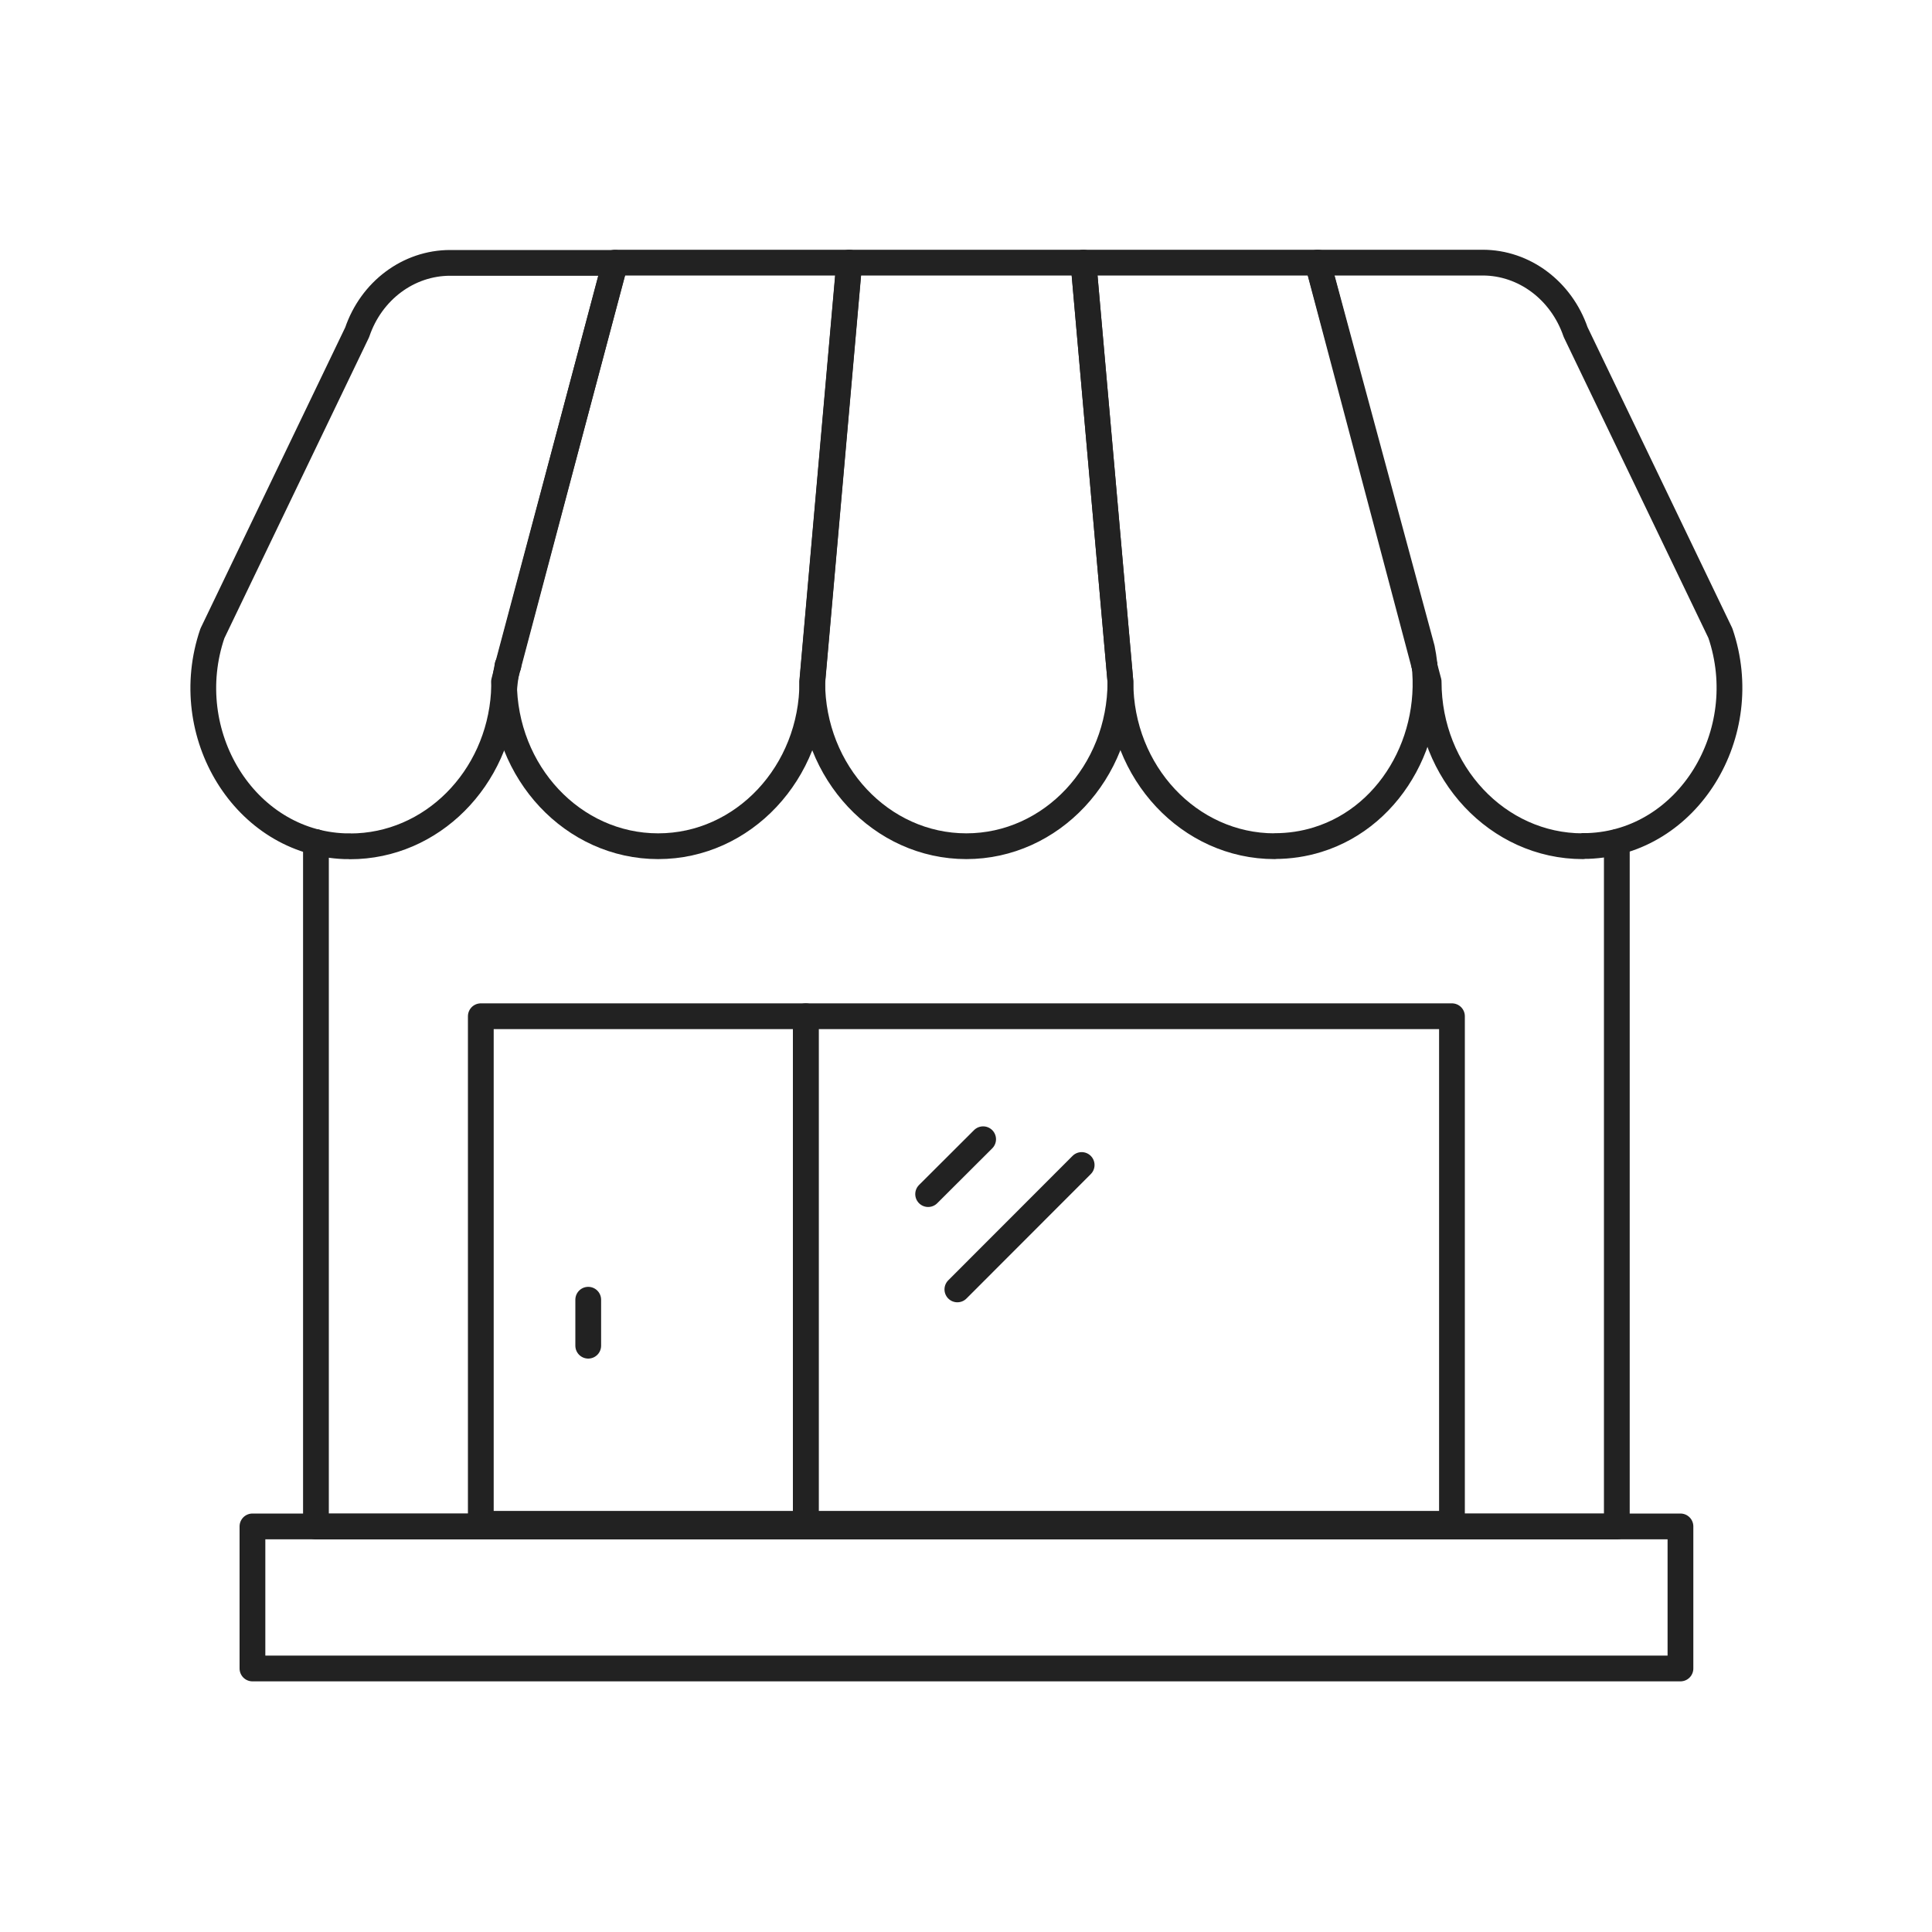
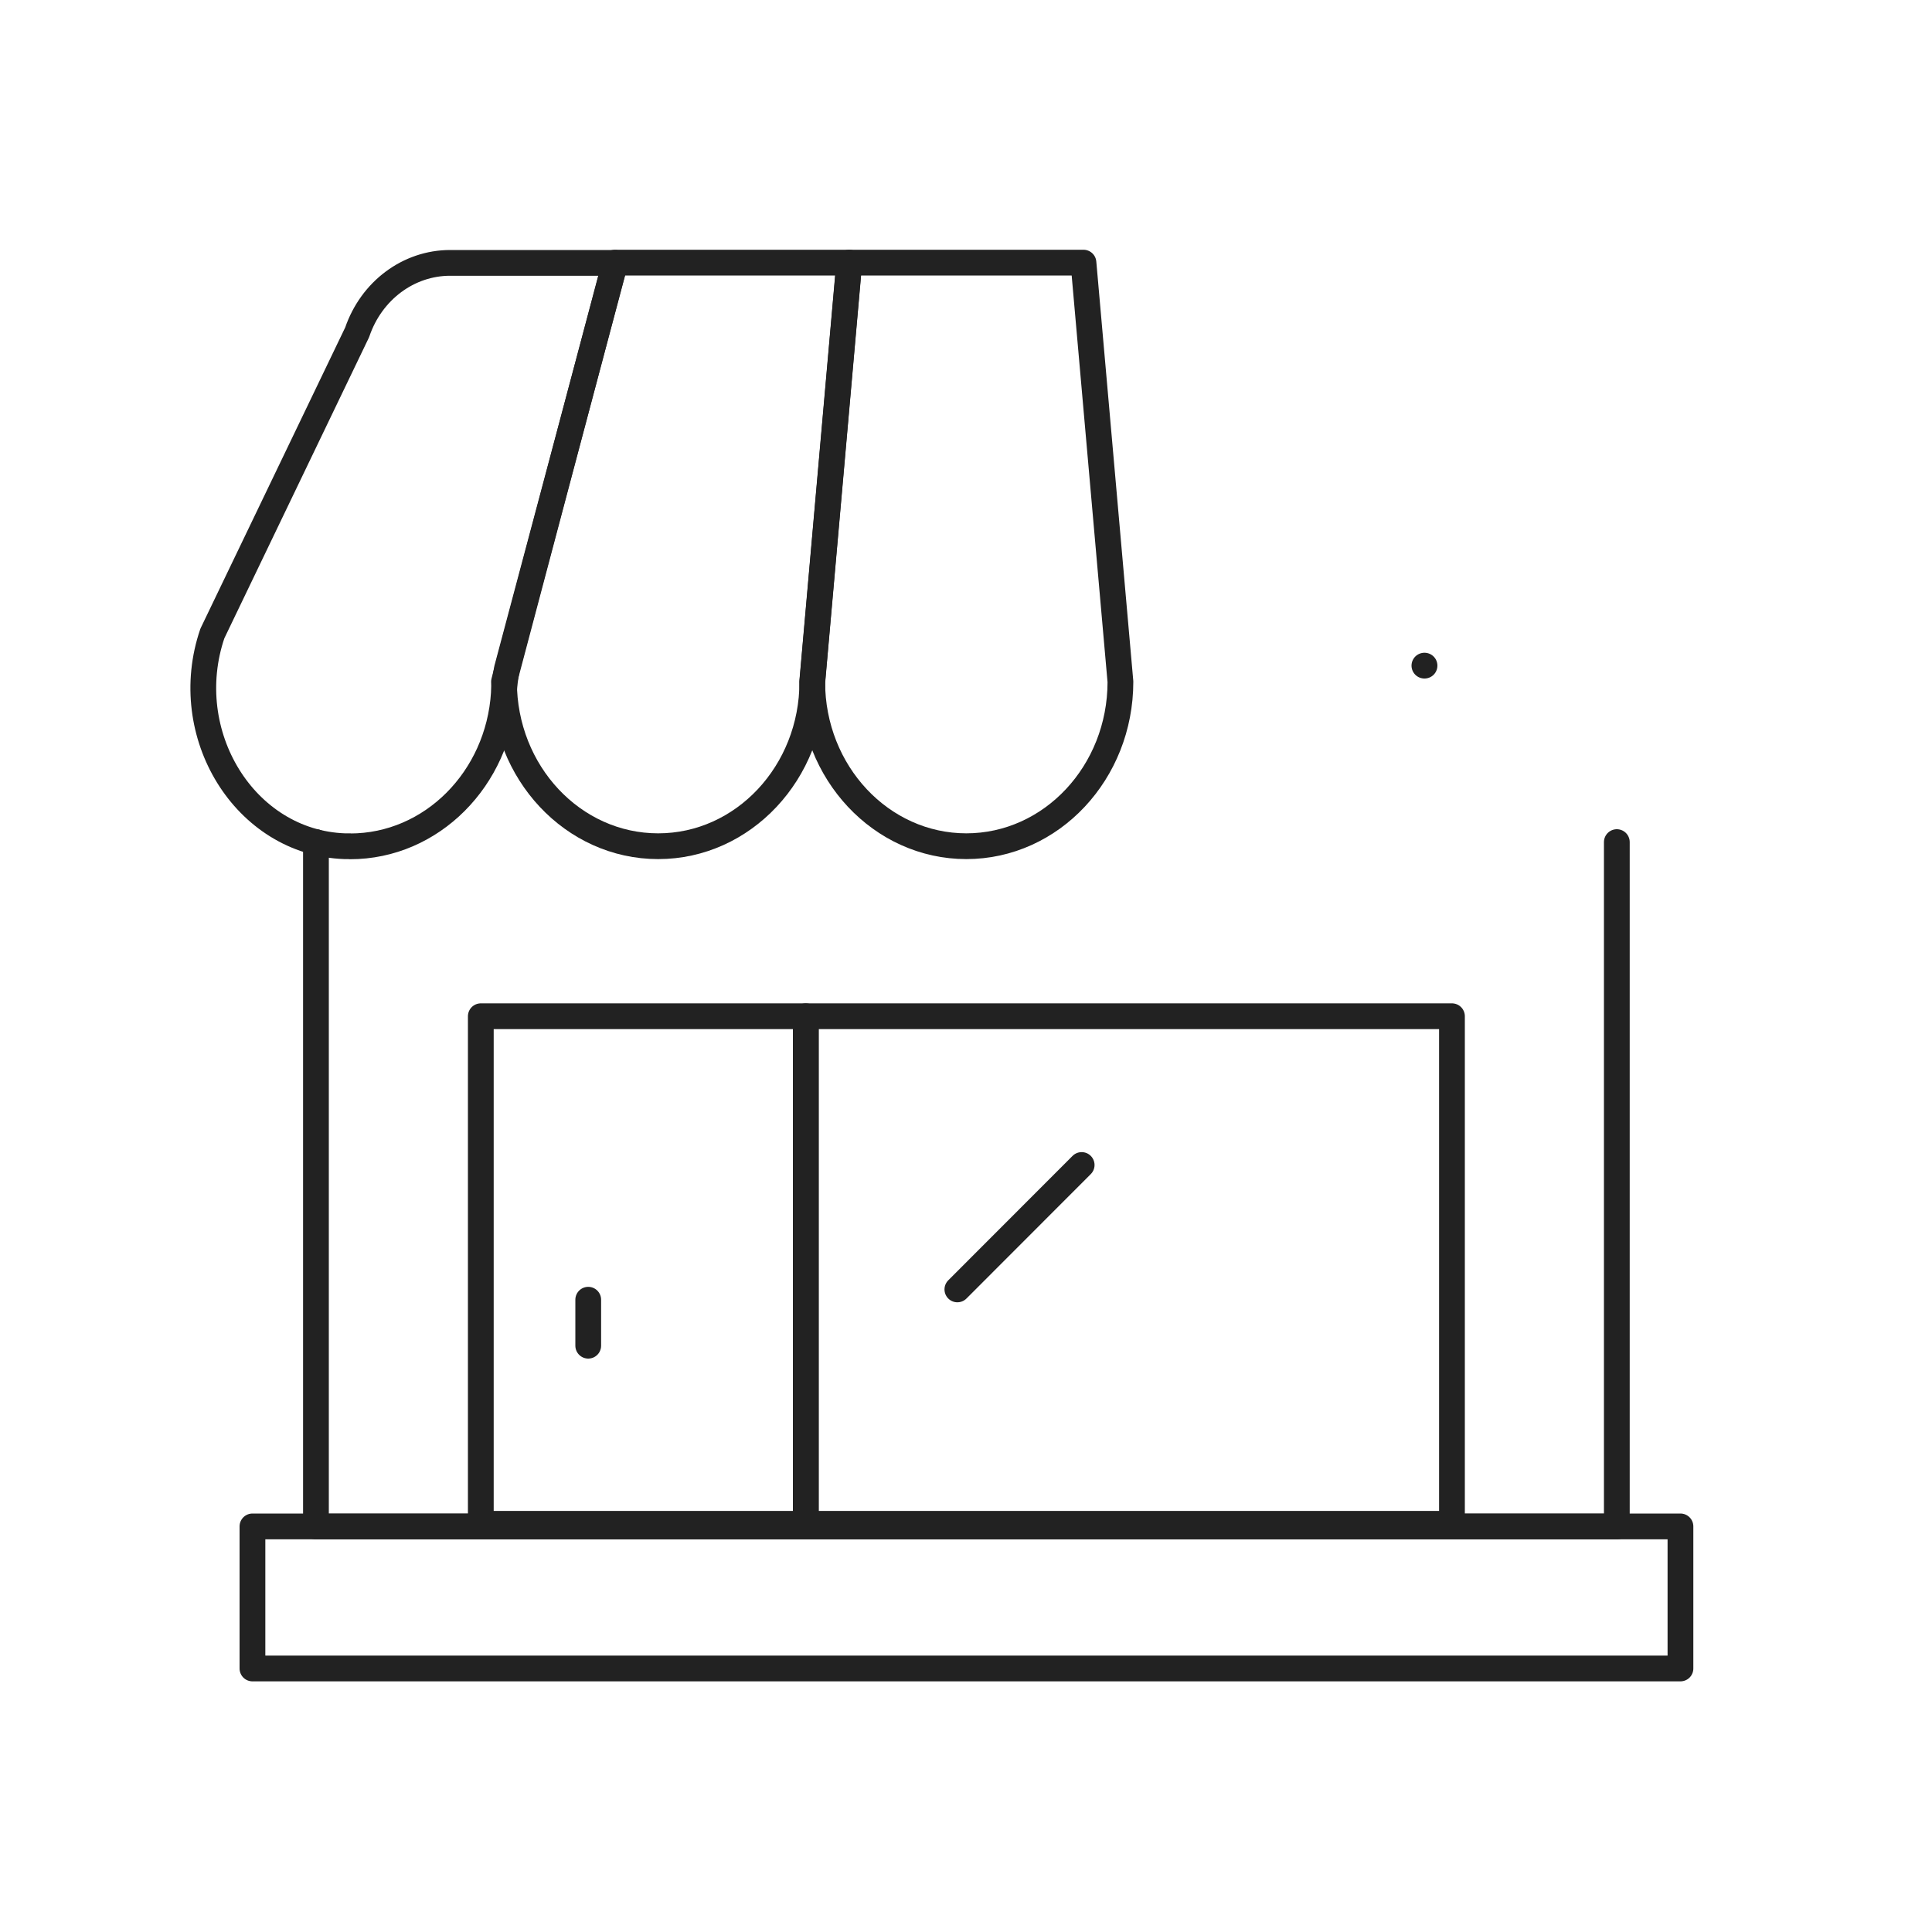
<svg xmlns="http://www.w3.org/2000/svg" id="Icons" viewBox="0 0 150 150">
  <defs>
    <style>
      .cls-1 {
        fill: none;
        stroke: #222;
        stroke-linecap: round;
        stroke-linejoin: round;
        stroke-width: 2px;
      }
    </style>
  </defs>
  <g id="_7" data-name="7">
-     <line class="cls-1" x1="39.47" y1="51.68" x2="39.4" y2="51.68" />
    <polyline class="cls-1" points="24.53 65.38 24.53 118.52 125.53 118.52 125.53 65.38" />
    <line class="cls-1" x1="110.6" y1="51.68" x2="110.59" y2="51.68" />
    <rect class="cls-1" x="19.6" y="118.51" width="110.87" height="11.03" />
    <rect class="cls-1" x="62.56" y="78.9" width="50.17" height="39.41" />
    <rect class="cls-1" x="37.33" y="78.9" width="25.23" height="39.41" />
-     <path class="cls-1" d="M122.89,65.7h0c-6.61,0-11.97-5.72-11.97-12.77l-8.62-32.54h12.81c3.23,0,6.11,2.16,7.22,5.39l11.24,23.38c2.66,7.79-2.5,16.24-10.27,16.52-.14,0-.27,0-.41,0Z" />
-     <path class="cls-1" d="M98.96,65.7h0c-6.61,0-11.97-5.72-11.97-12.77l-2.87-32.54h18.19l8.09,29.95c1.32,6.44-2.17,13.02-8.1,14.85-1.06.33-2.18.5-3.33.5Z" />
    <path class="cls-1" d="M75.03,65.7h0c-6.61,0-11.97-5.72-11.97-12.77l2.87-32.54h18.19l2.87,32.54c0,7.05-5.36,12.77-11.97,12.77Z" />
    <path class="cls-1" d="M51.1,65.7h0c-6.61,0-11.97-5.72-11.97-12.77l8.62-32.54h18.19l-2.87,32.54c0,7.05-5.36,12.77-11.97,12.77Z" />
    <path class="cls-1" d="M27.17,65.7h0c-.14,0-.27,0-.41,0-7.77-.28-12.93-8.73-10.27-16.52l11.24-23.38c1.1-3.24,3.99-5.39,7.22-5.39h12.81l-8.4,31.51c-.13.63-.2,1.26-.24,1.9-.42,6.64-5.6,11.89-11.94,11.89Z" />
-     <line class="cls-1" x1="76.33" y1="88.45" x2="72.06" y2="92.71" />
    <line class="cls-1" x1="83.98" y1="90.45" x2="74.33" y2="100.11" />
    <line class="cls-1" x1="45.67" y1="100.91" x2="45.67" y2="104.48" />
  </g>
</svg>